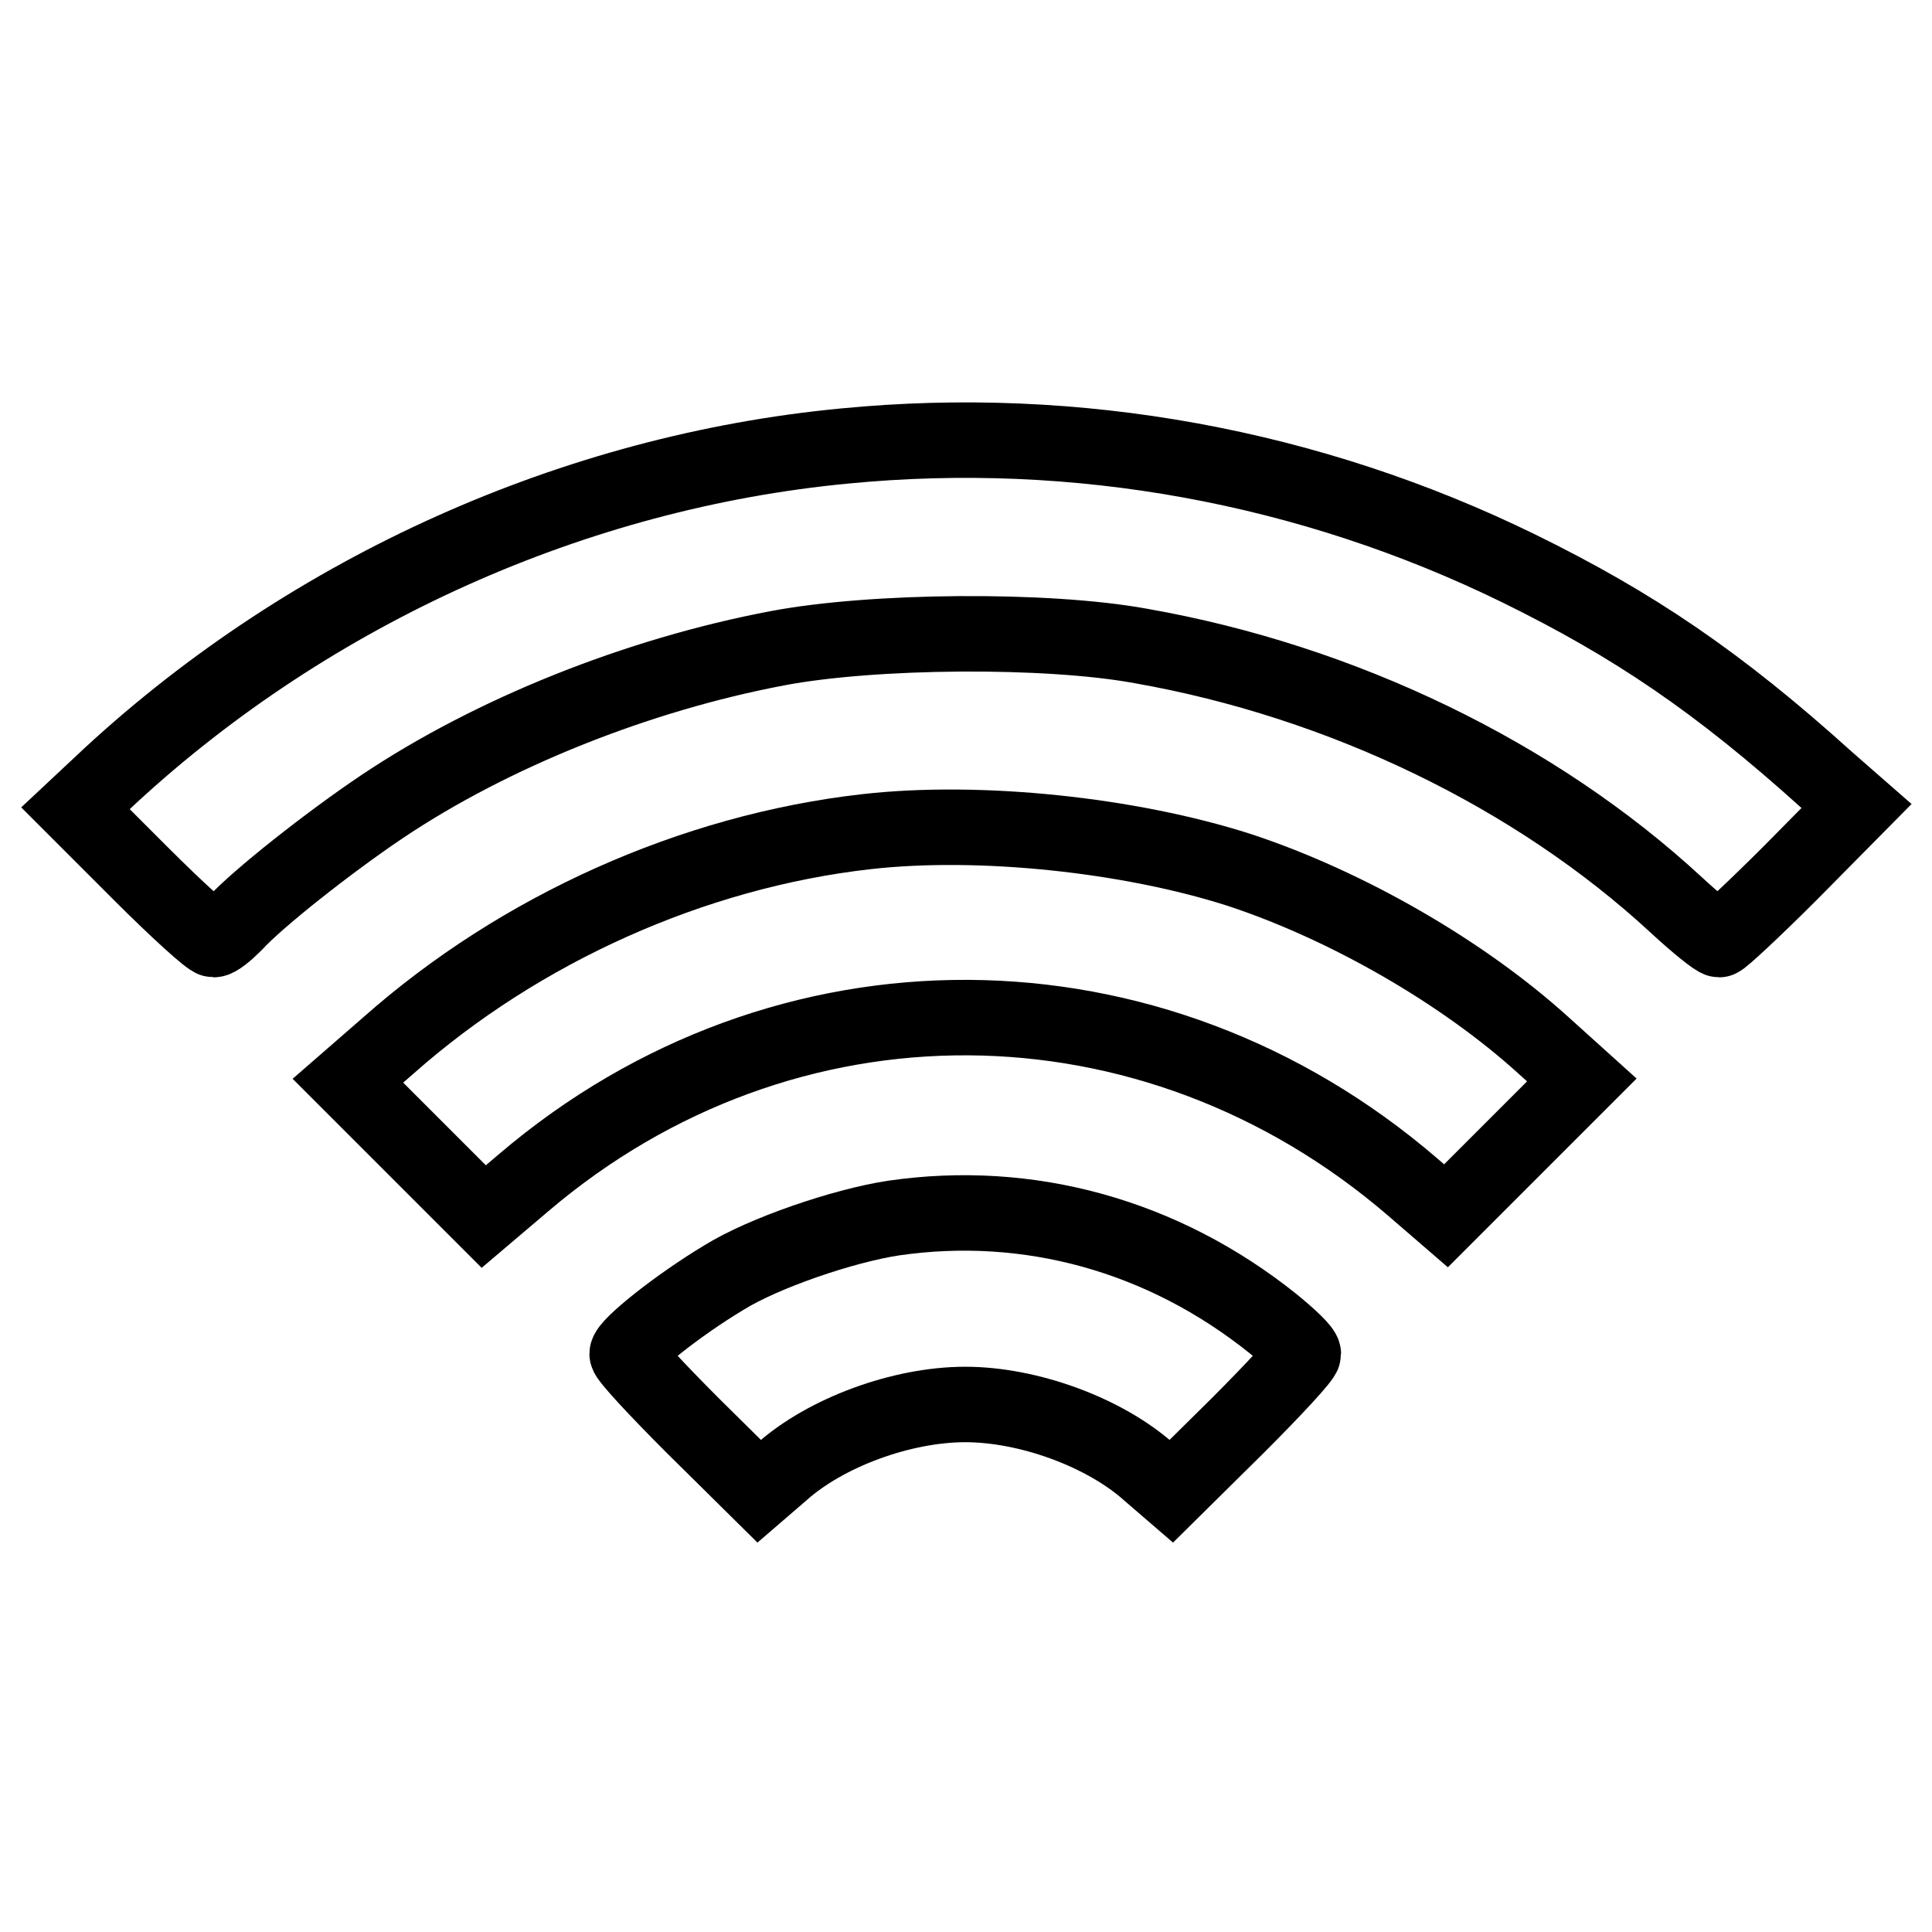
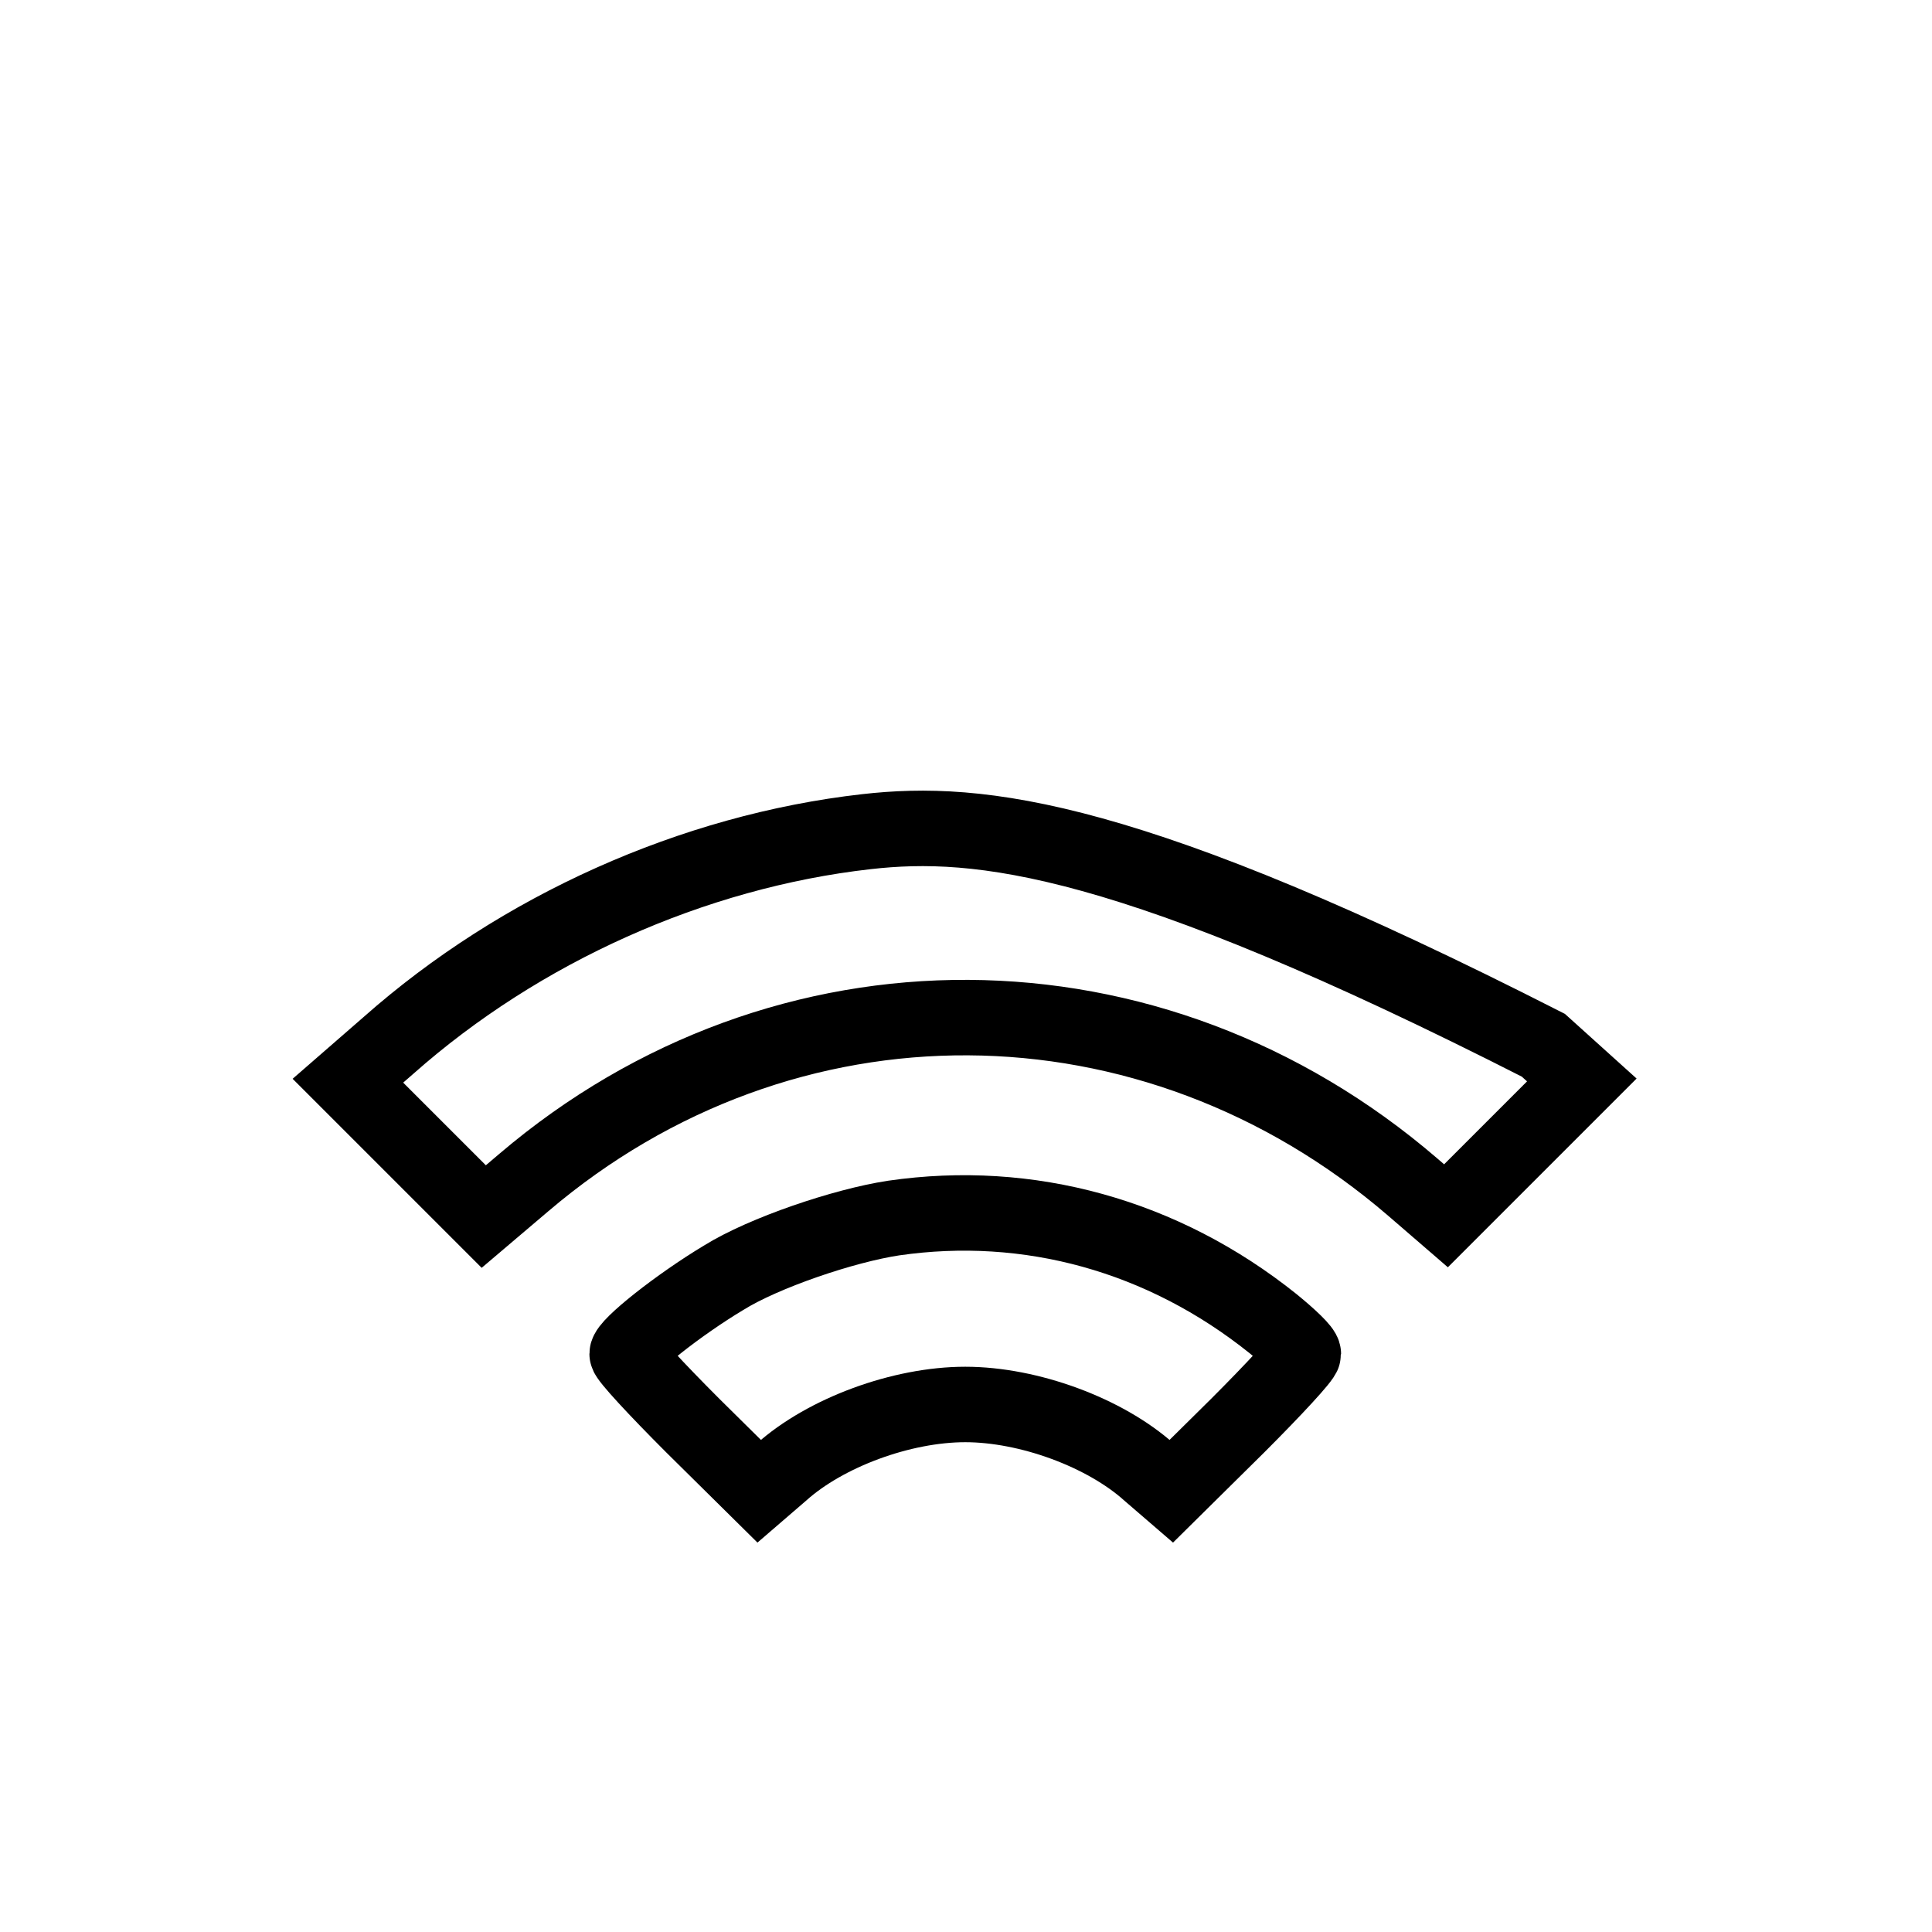
<svg xmlns="http://www.w3.org/2000/svg" version="1.1" x="0px" y="0px" viewBox="0 0 256 256" enable-background="new 0 0 256 256" xml:space="preserve">
  <g>
    <g>
      <g>
-         <path stroke-width="10" fill-opacity="0" stroke="#000000" d="M111.9,59.1c-35.7,3.4-70.5,19-97.2,43.6l-4.7,4.4l8.7,8.7c4.8,4.8,9.1,8.7,9.6,8.7c0.5,0,1.7-1,2.8-2.1c3-3.3,12.5-10.8,19.5-15.5c14.6-9.8,33.9-17.5,52.4-21c12.6-2.4,35.7-2.6,48.2-0.3c26.7,4.7,52.3,17.1,70.9,34.3c2.7,2.5,5.3,4.6,5.7,4.6c0.3,0,4.6-4,9.4-8.8l8.8-8.9l-4-3.5c-14.3-12.9-25.5-20.5-40.8-28C173.6,61.8,142.7,56.1,111.9,59.1z" />
-         <path stroke-width="10" fill-opacity="0" stroke="#000000" d="M114.8,110.2c-23,2.6-45.9,12.9-63.3,28.3l-5.4,4.7l9,9l9,9l5.3-4.5c34.5-29.4,83.3-29.1,117.8,0.6l4.4,3.8l9-9l9-9l-5.1-4.6c-10.7-9.7-26-18.5-40.2-23.2C149.7,110.6,129.8,108.5,114.8,110.2z" />
+         <path stroke-width="10" fill-opacity="0" stroke="#000000" d="M114.8,110.2c-23,2.6-45.9,12.9-63.3,28.3l-5.4,4.7l9,9l9,9l5.3-4.5c34.5-29.4,83.3-29.1,117.8,0.6l4.4,3.8l9-9l9-9l-5.1-4.6C149.7,110.6,129.8,108.5,114.8,110.2z" />
        <path stroke-width="10" fill-opacity="0" stroke="#000000" d="M118.4,161.4c-6.6,1-17.2,4.6-22.5,7.9c-6,3.6-12.8,9-12.8,10.1c0,0.5,3.9,4.7,8.7,9.5l8.8,8.7l2.9-2.5c5.9-5.3,16-9,24.4-9s18.5,3.7,24.4,9l2.9,2.5l8.8-8.7c4.8-4.8,8.7-9,8.7-9.5c0-0.5-1.8-2.2-4-4C154.1,163.7,136.3,158.8,118.4,161.4z" />
      </g>
    </g>
  </g>
</svg>